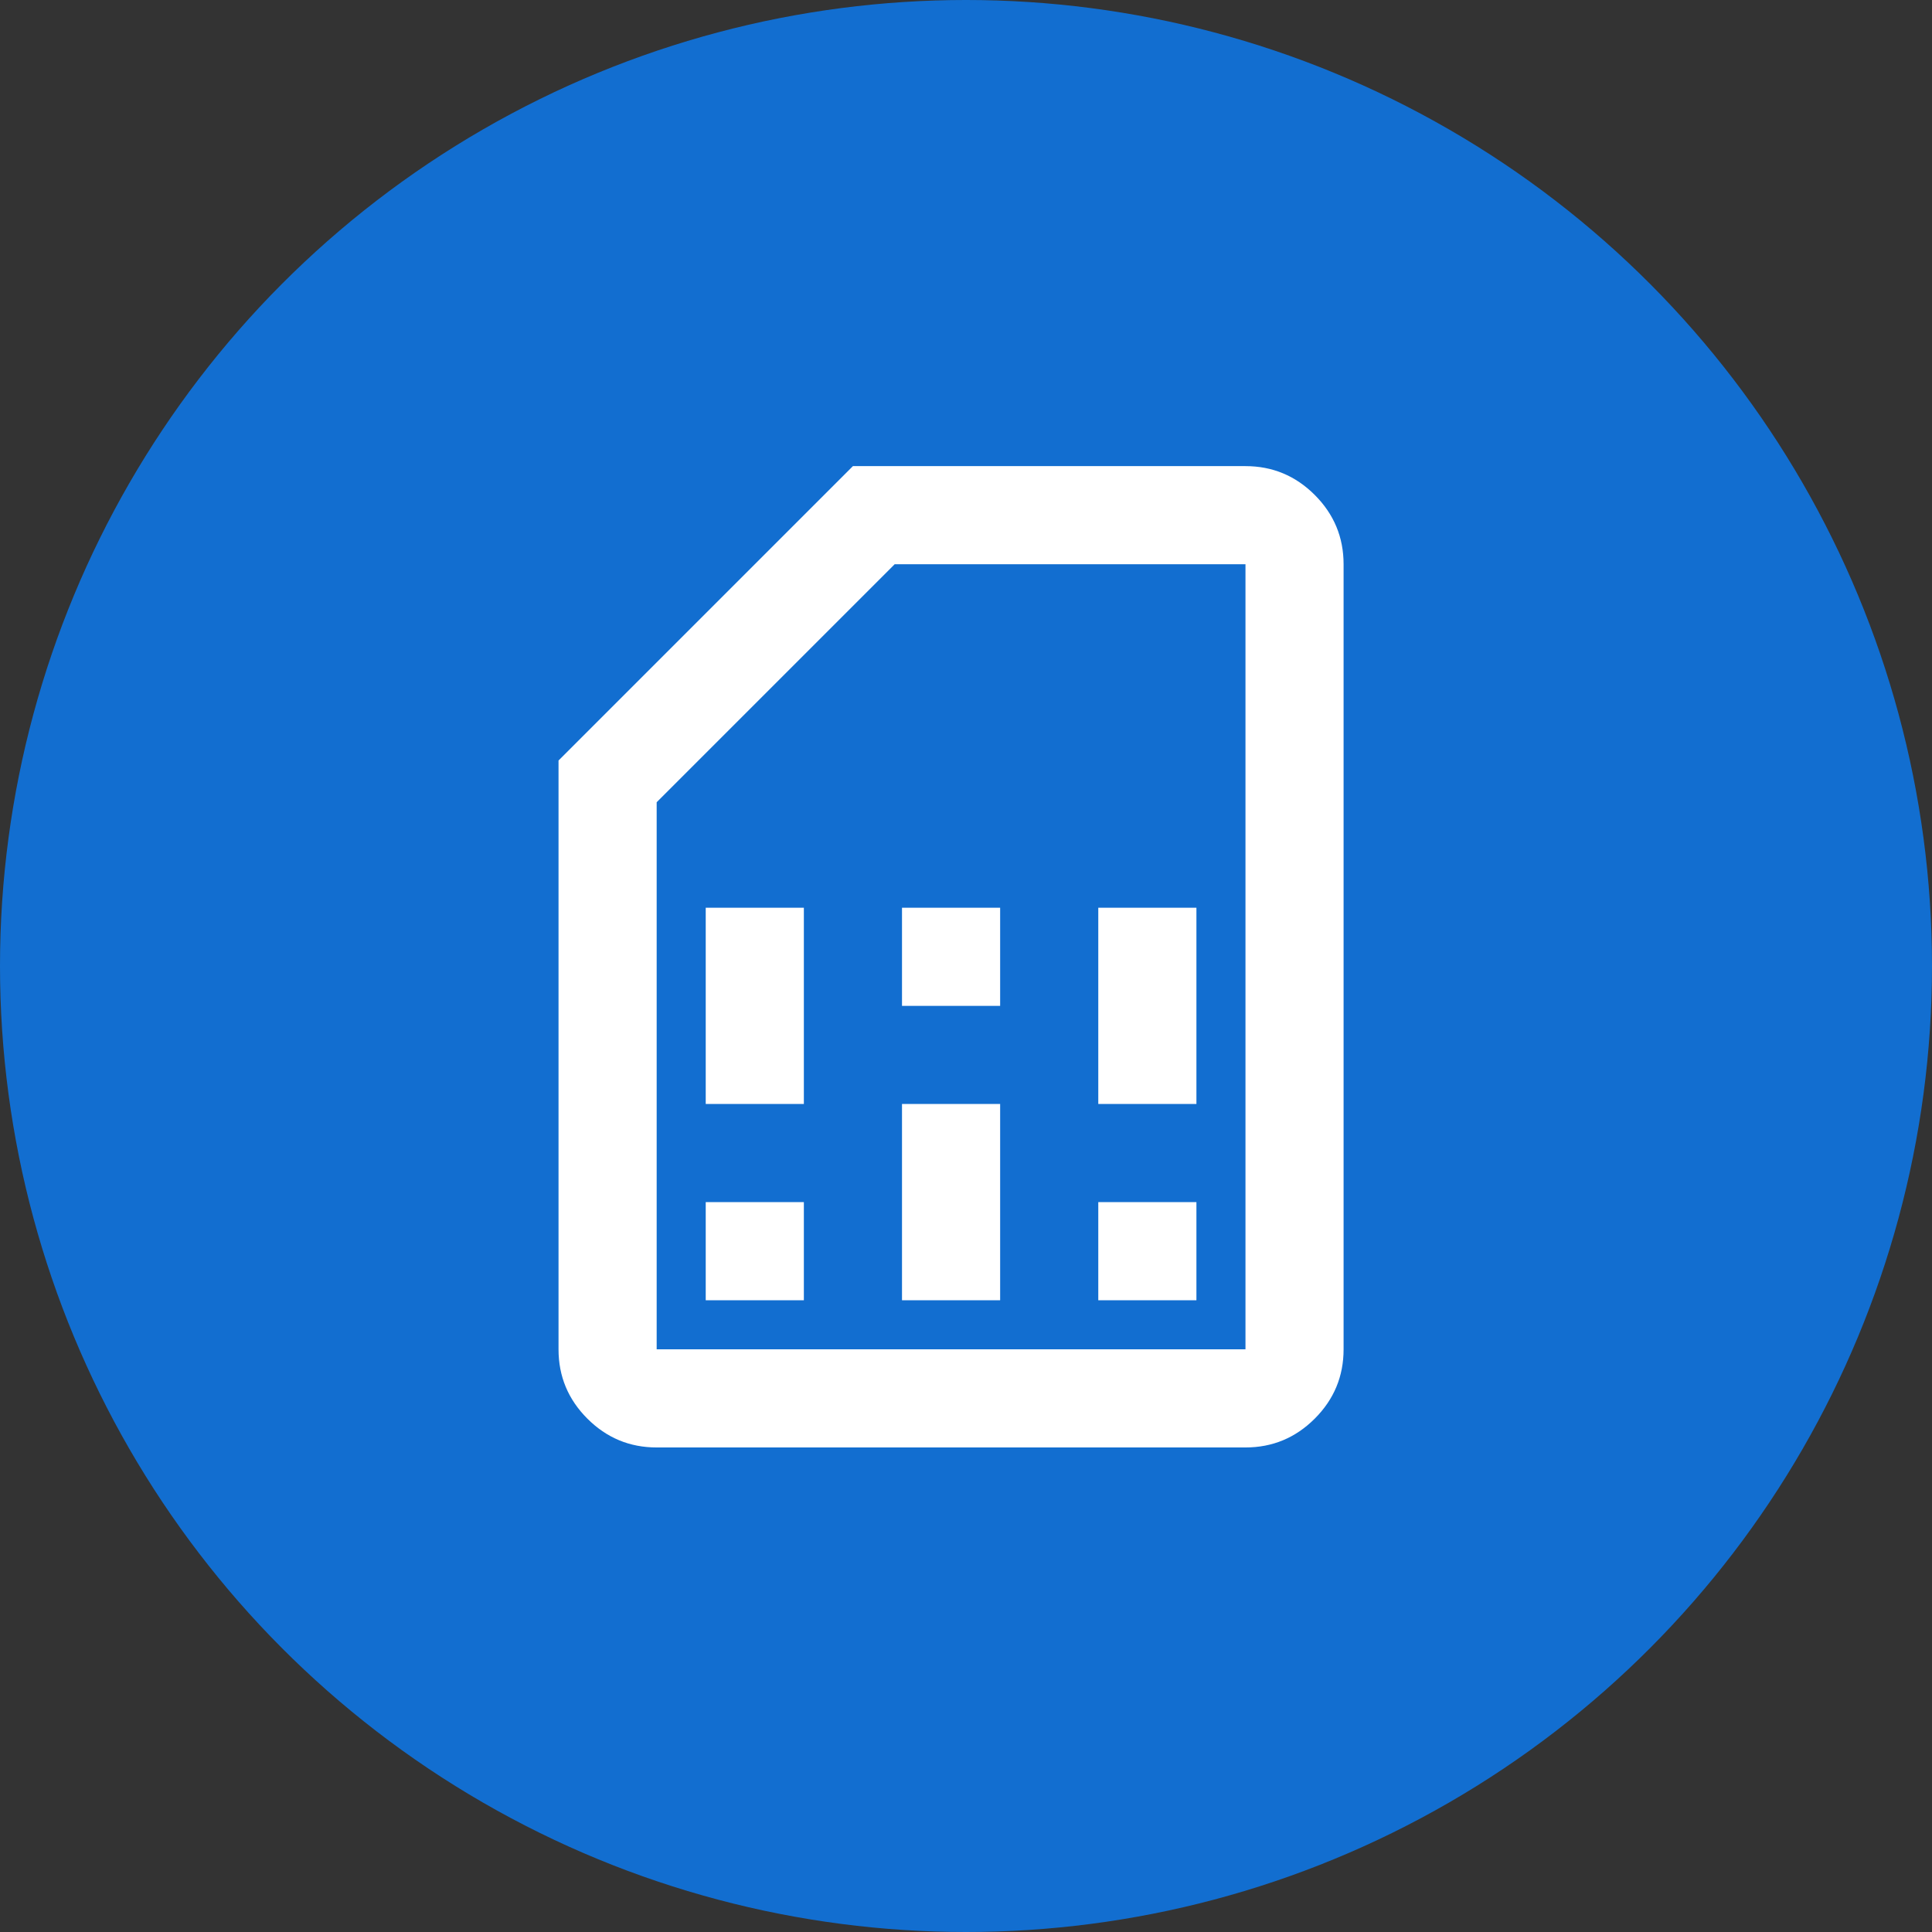
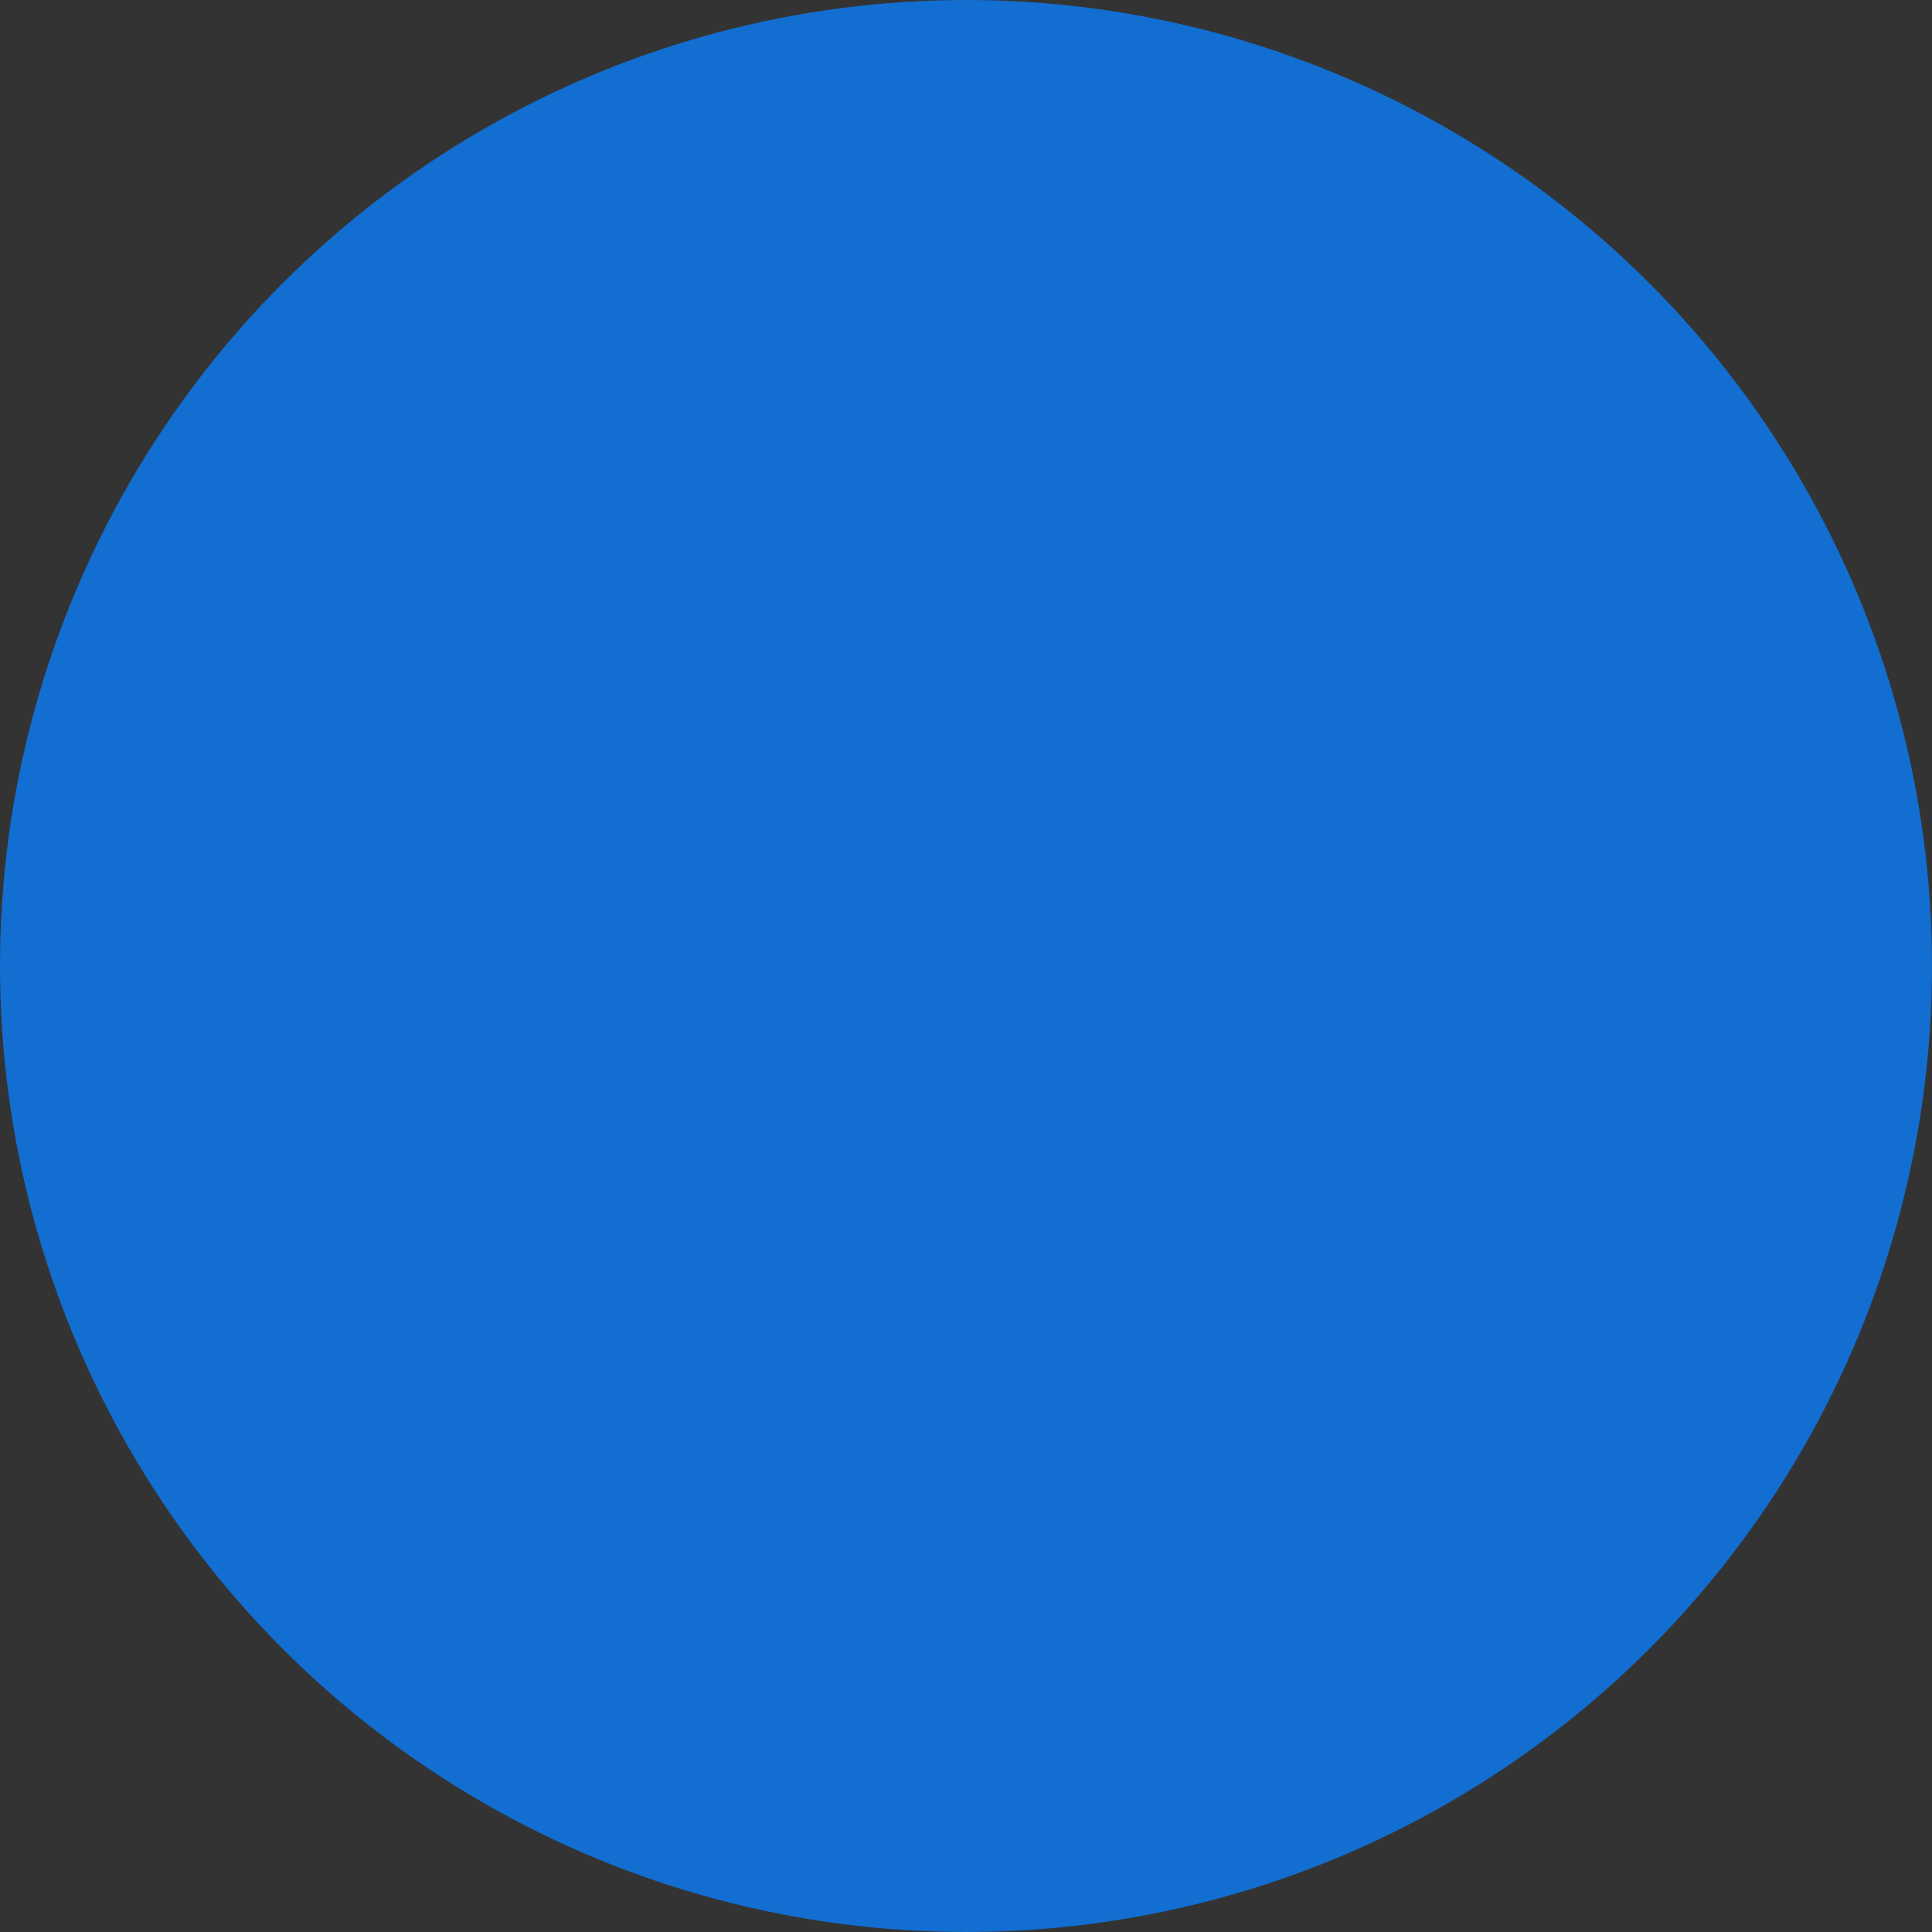
<svg xmlns="http://www.w3.org/2000/svg" fill="none" height="64" viewBox="0 0 64 64" width="64">
  <rect x="0" y="0" width="64" height="64" fill="#333333" stroke="none" />
  <circle cx="32" cy="32" fill="#126ed0" r="32" />
-   <path d="m23.378 43.073h3.251v-3.251h-3.251zm0-6.502h3.251v-6.502h-3.251zm6.502 6.502h3.251v-6.502h-3.251zm0-9.752h3.251v-3.251h-3.251zm6.502 9.752h3.251v-3.251h-3.251zm0-6.502h3.251v-6.502h-3.251zm-14.629 11.378c-.894 0-1.659-.318-2.296-.955s-.955-1.402-.955-2.296v-19.505l9.752-9.752h13.003c.894 0 1.659.318 2.296.955s.955 1.402.955 2.296v26.006c0 .894-.318 1.659-.955 2.296s-1.402.955-2.296.955zm0-3.251h19.505v-26.006h-11.622l-7.883 7.883z" fill="#fff" />
</svg>